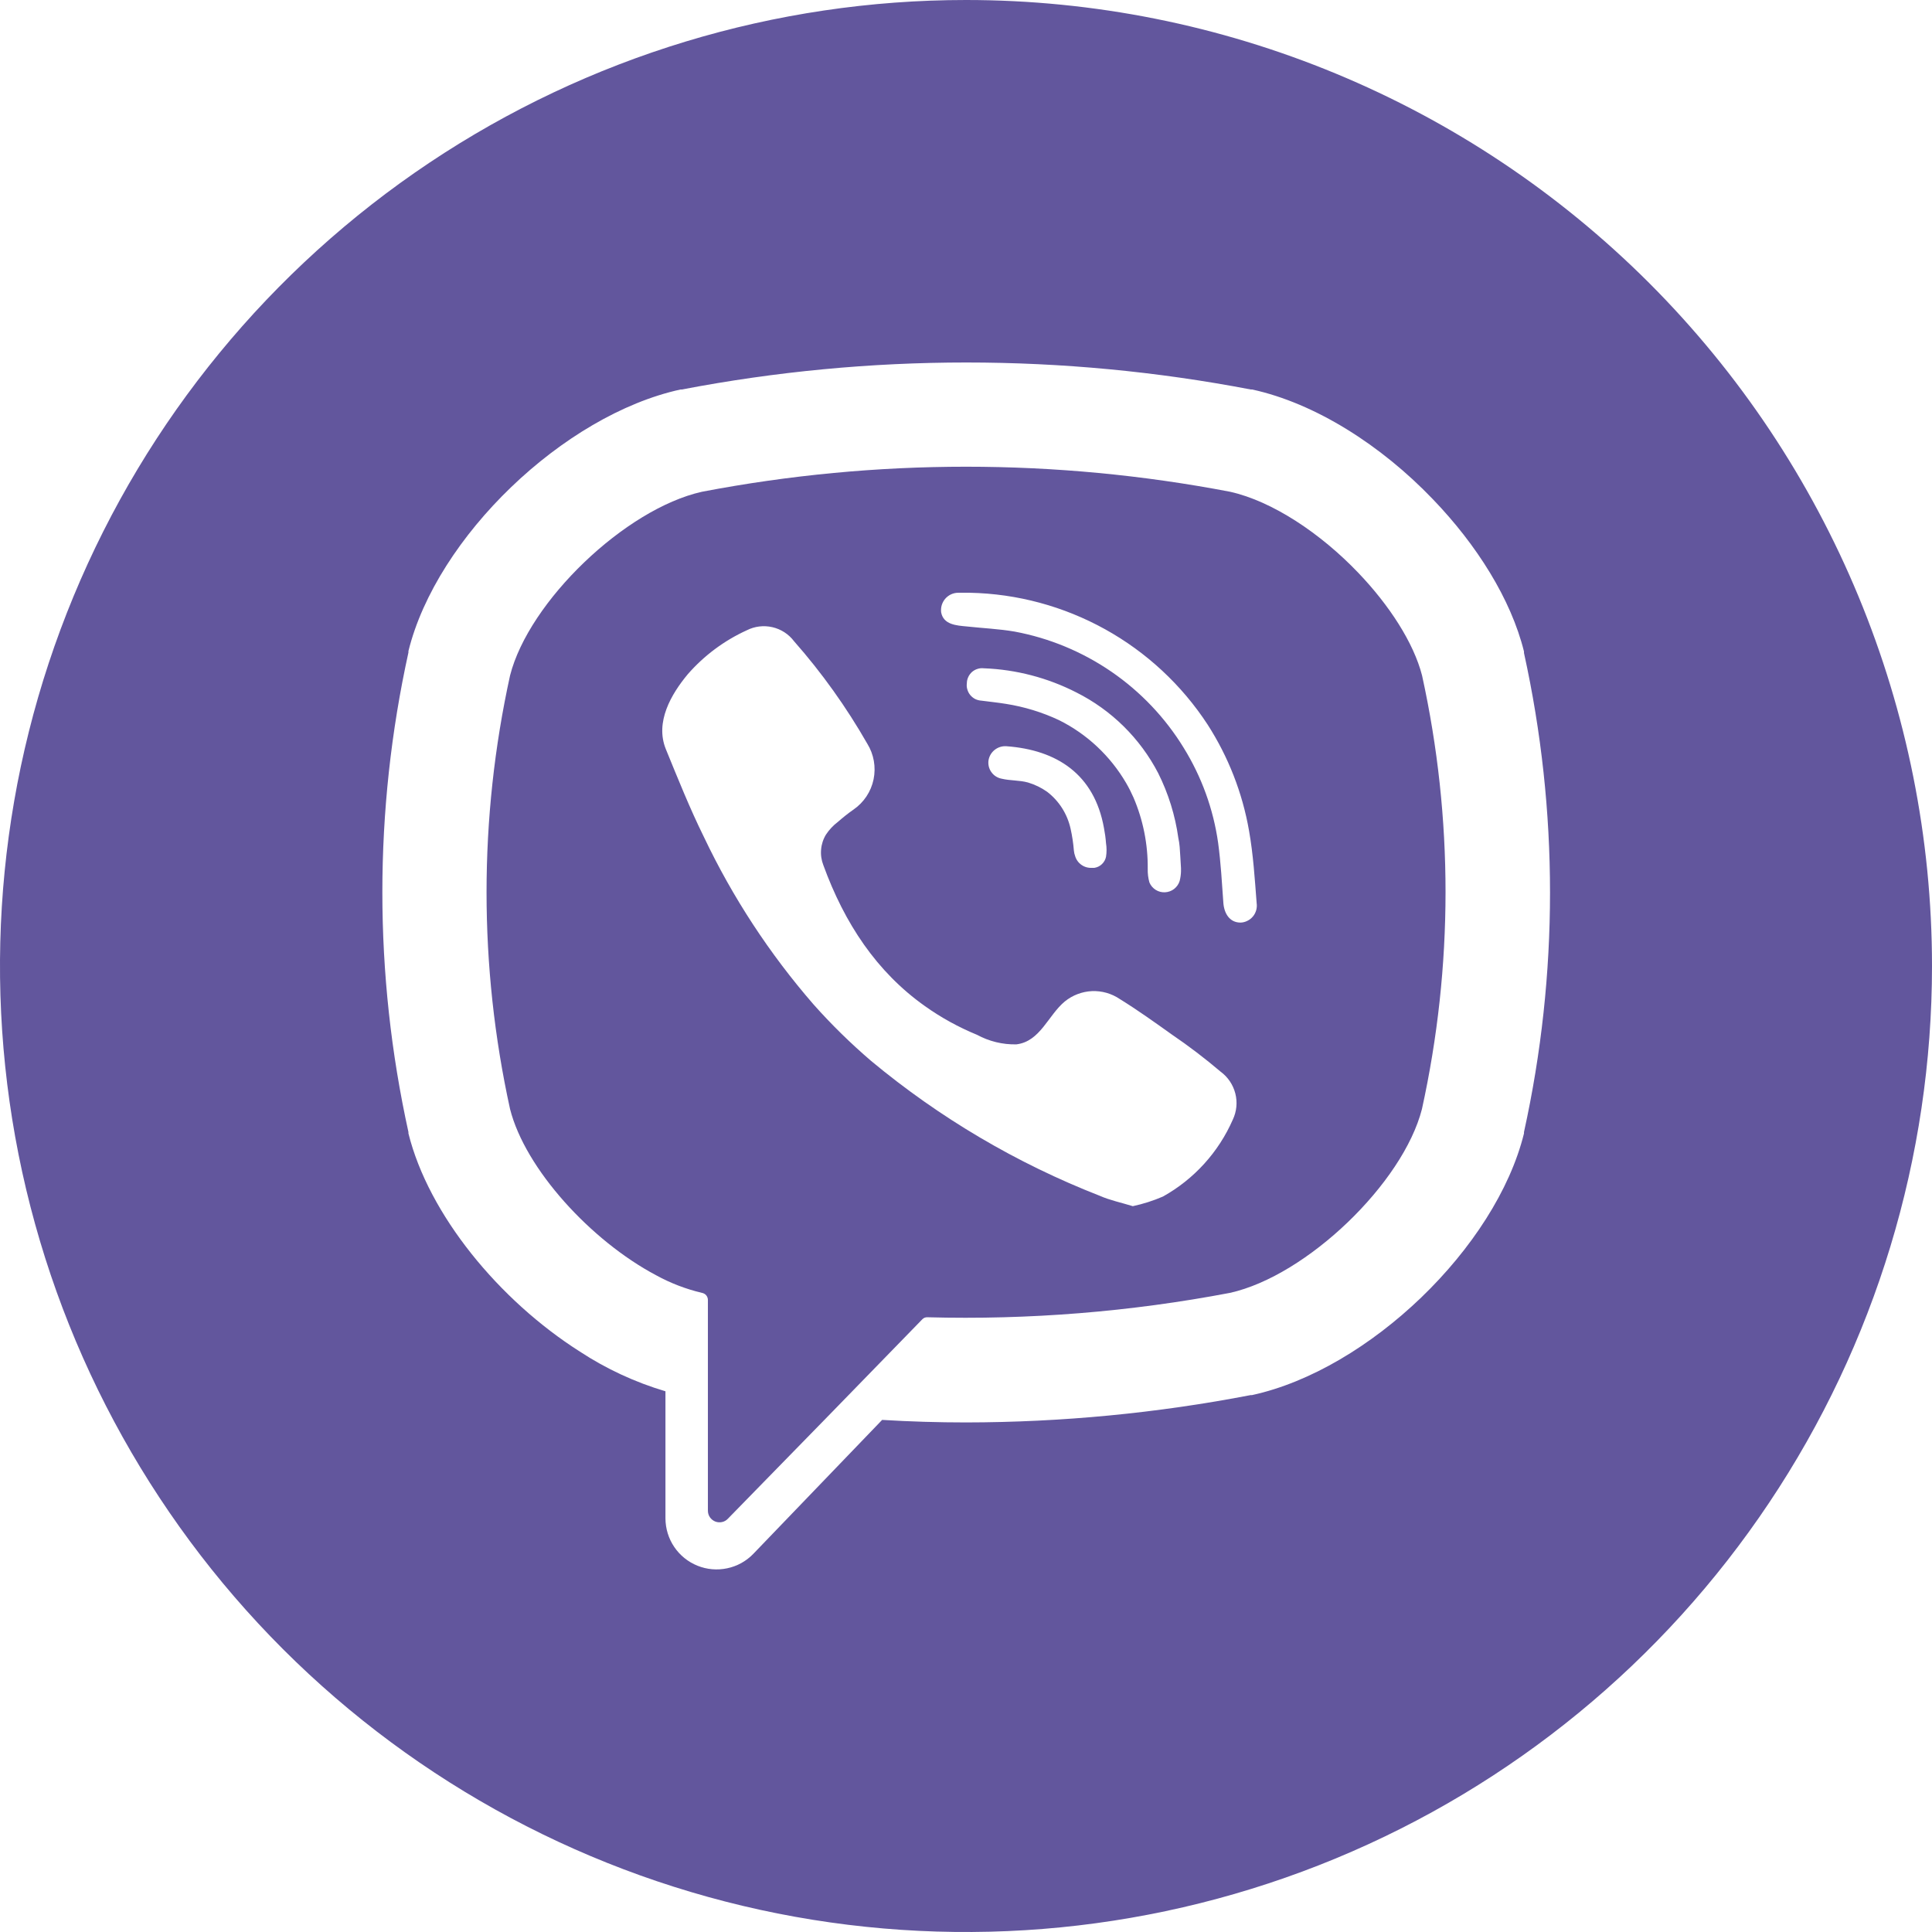
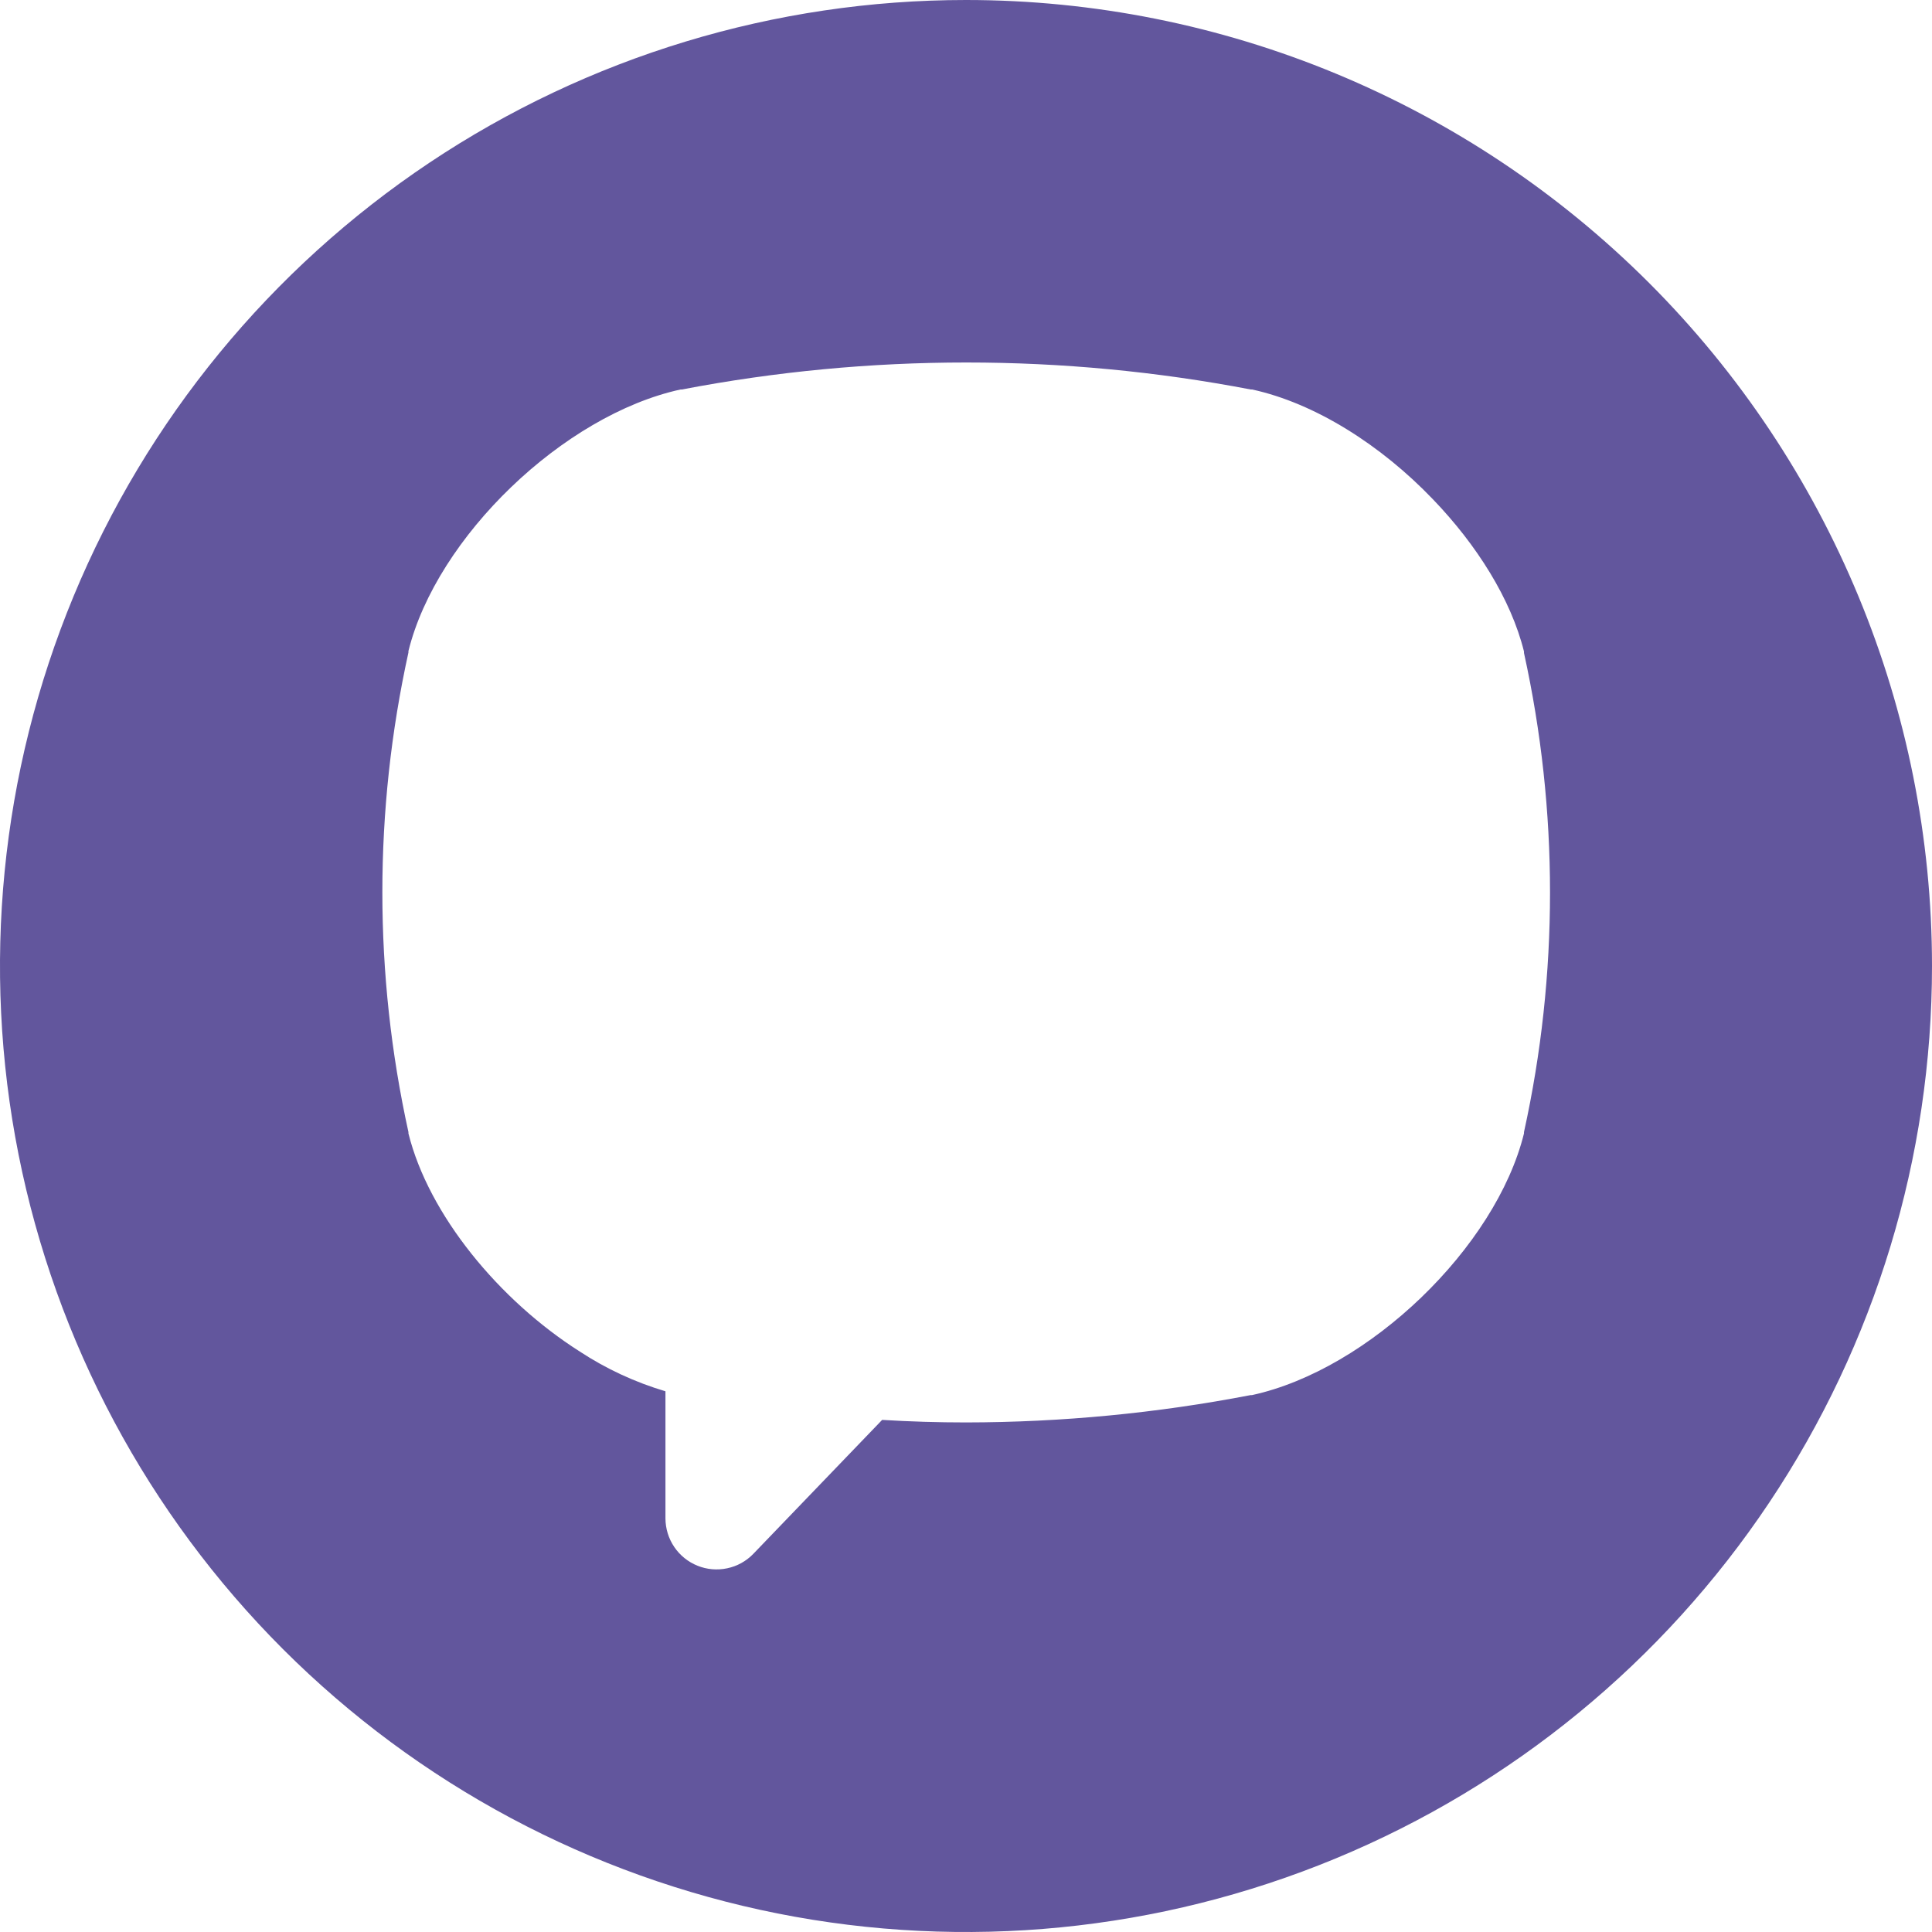
<svg xmlns="http://www.w3.org/2000/svg" width="32" height="32" viewBox="0 0 32 32" fill="none">
  <g clip-path="url(#clip0_840_241)">
-     <path d="M23.554 11.189C23.414 10.643 23.008 10.021 22.499 9.489C21.874 8.834 21.074 8.301 20.374 8.145C17.484 7.592 14.516 7.592 11.627 8.145C10.354 8.429 8.759 9.963 8.448 11.189C7.929 13.554 7.929 16.004 8.448 18.369C8.699 19.361 9.788 20.551 10.867 21.122C11.105 21.253 11.361 21.351 11.627 21.414C11.654 21.419 11.679 21.433 11.697 21.454C11.715 21.476 11.725 21.503 11.725 21.531V25.021C11.725 25.06 11.736 25.098 11.758 25.13C11.78 25.162 11.81 25.186 11.846 25.201C11.882 25.215 11.921 25.218 11.959 25.21C11.997 25.202 12.031 25.182 12.057 25.154L13.717 23.454L15.274 21.854C15.285 21.842 15.298 21.833 15.313 21.826C15.329 21.82 15.345 21.817 15.361 21.818C17.041 21.863 18.721 21.728 20.372 21.414C21.645 21.131 23.239 19.596 23.552 18.369C24.072 16.004 24.073 13.554 23.554 11.189ZM20.419 18.545C20.183 19.084 19.777 19.531 19.263 19.818C19.102 19.888 18.934 19.941 18.763 19.978C18.568 19.918 18.383 19.88 18.218 19.807C16.842 19.27 15.562 18.515 14.427 17.571C14.089 17.281 13.771 16.97 13.476 16.638C12.747 15.799 12.135 14.865 11.658 13.861C11.425 13.389 11.228 12.896 11.028 12.407C10.847 11.961 11.116 11.498 11.392 11.167C11.662 10.858 11.995 10.61 12.368 10.44C12.499 10.373 12.65 10.355 12.793 10.388C12.937 10.421 13.064 10.504 13.152 10.621C13.613 11.144 14.019 11.713 14.365 12.318C14.474 12.494 14.511 12.706 14.469 12.909C14.427 13.112 14.308 13.291 14.137 13.409C14.047 13.471 13.956 13.545 13.877 13.614C13.8 13.672 13.734 13.743 13.681 13.823C13.635 13.898 13.607 13.983 13.6 14.071C13.592 14.159 13.605 14.247 13.637 14.329C13.988 15.294 14.521 16.098 15.318 16.663C15.587 16.855 15.877 17.014 16.183 17.14C16.382 17.248 16.607 17.303 16.834 17.298C17.23 17.251 17.361 16.814 17.637 16.587C17.765 16.483 17.922 16.424 18.085 16.416C18.249 16.409 18.411 16.455 18.547 16.547C18.841 16.729 19.125 16.932 19.408 17.134C19.689 17.325 19.959 17.531 20.218 17.751C20.338 17.839 20.424 17.967 20.461 18.112C20.498 18.257 20.483 18.41 20.419 18.545ZM17.808 14.181C17.797 14.152 17.79 14.12 17.787 14.089C17.777 13.966 17.759 13.845 17.732 13.725C17.678 13.482 17.541 13.265 17.343 13.114C17.247 13.046 17.141 12.995 17.028 12.961C16.885 12.921 16.734 12.932 16.592 12.898C16.522 12.885 16.46 12.846 16.419 12.787C16.378 12.729 16.362 12.657 16.374 12.587C16.387 12.519 16.424 12.459 16.479 12.417C16.534 12.375 16.602 12.355 16.67 12.36C17.503 12.421 18.125 12.822 18.285 13.714C18.301 13.797 18.313 13.881 18.319 13.965C18.331 14.04 18.331 14.117 18.319 14.192C18.309 14.239 18.285 14.281 18.251 14.313C18.217 14.346 18.173 14.367 18.127 14.374H18.087C18.025 14.378 17.964 14.361 17.914 14.326C17.863 14.291 17.826 14.24 17.808 14.181ZM17.543 11.929C17.263 11.797 16.965 11.706 16.659 11.658C16.525 11.636 16.39 11.623 16.256 11.605C16.221 11.603 16.186 11.594 16.154 11.579C16.123 11.563 16.095 11.541 16.072 11.514C16.049 11.487 16.033 11.456 16.023 11.422C16.012 11.388 16.009 11.353 16.014 11.318C16.014 11.282 16.022 11.247 16.037 11.215C16.051 11.183 16.073 11.154 16.099 11.13C16.126 11.107 16.157 11.089 16.191 11.079C16.225 11.068 16.26 11.065 16.296 11.069C16.829 11.089 17.352 11.226 17.828 11.469C18.409 11.761 18.883 12.228 19.183 12.805C19.352 13.143 19.465 13.506 19.517 13.88C19.527 13.928 19.535 13.977 19.539 14.027C19.548 14.136 19.552 14.243 19.561 14.38V14.431C19.56 14.485 19.552 14.538 19.539 14.591C19.523 14.643 19.491 14.689 19.448 14.723C19.405 14.757 19.352 14.776 19.297 14.779C19.242 14.782 19.188 14.768 19.142 14.739C19.095 14.709 19.059 14.667 19.038 14.616C19.017 14.543 19.008 14.467 19.01 14.391C19.014 13.985 18.934 13.582 18.774 13.209C18.738 13.127 18.697 13.046 18.652 12.969C18.391 12.522 18.006 12.16 17.543 11.929ZM20.547 15.281C20.365 15.281 20.276 15.127 20.263 14.958C20.239 14.625 20.221 14.291 20.176 13.96C20.097 13.401 19.902 12.865 19.605 12.385C19.299 11.886 18.891 11.457 18.409 11.126C17.927 10.795 17.38 10.568 16.805 10.461C16.543 10.416 16.276 10.405 16.012 10.376C15.845 10.36 15.625 10.349 15.588 10.14C15.584 10.1 15.587 10.059 15.599 10.02C15.611 9.982 15.631 9.946 15.657 9.916C15.684 9.885 15.717 9.861 15.753 9.844C15.79 9.827 15.83 9.818 15.87 9.818H16.065C16.849 9.834 17.617 10.042 18.303 10.422C18.989 10.802 19.572 11.344 20.001 12C20.345 12.535 20.579 13.133 20.688 13.76C20.758 14.154 20.783 14.558 20.814 14.958C20.82 14.997 20.817 15.037 20.807 15.075C20.796 15.113 20.778 15.149 20.753 15.179C20.727 15.21 20.696 15.235 20.66 15.252C20.625 15.27 20.586 15.28 20.547 15.281Z" fill="#62569D" />
    <path d="M16 0C12.835 0 9.742 0.938 7.111 2.696C4.48 4.455 2.429 6.953 1.218 9.877C0.007 12.801 -0.31 16.018 0.307 19.121C0.925 22.225 2.449 25.076 4.686 27.314C6.924 29.551 9.775 31.075 12.879 31.693C15.982 32.31 19.199 31.993 22.123 30.782C25.047 29.571 27.545 27.52 29.303 24.889C31.062 22.258 32 19.165 32 16C32 11.757 30.314 7.687 27.314 4.686C24.313 1.686 20.244 0 16 0ZM25.242 18.751V18.773C24.776 20.662 22.671 22.686 20.738 23.107H20.716C19.162 23.407 17.583 23.558 16 23.56C15.538 23.56 15.073 23.546 14.611 23.518L12.476 25.738C12.359 25.859 12.208 25.942 12.044 25.976C11.879 26.011 11.708 25.996 11.552 25.933C11.396 25.87 11.262 25.762 11.168 25.623C11.073 25.483 11.023 25.319 11.022 25.151V23.044C10.52 22.895 10.043 22.674 9.605 22.387C8.264 21.535 7.1 20.118 6.765 18.773V18.751C6.189 16.134 6.189 13.424 6.765 10.807V10.784C7.231 8.896 9.335 6.873 11.273 6.451H11.295C14.407 5.855 17.604 5.855 20.716 6.451H20.738C21.782 6.678 22.875 7.373 23.733 8.269C24.46 9.024 25.027 9.924 25.242 10.791V10.815C25.817 13.429 25.817 16.137 25.242 18.751Z" fill="#62569D" />
  </g>
  <defs>
    <clipPath id="clip0_840_241">
      <rect width="32" height="32" fill="white" />
    </clipPath>
  </defs>
</svg>